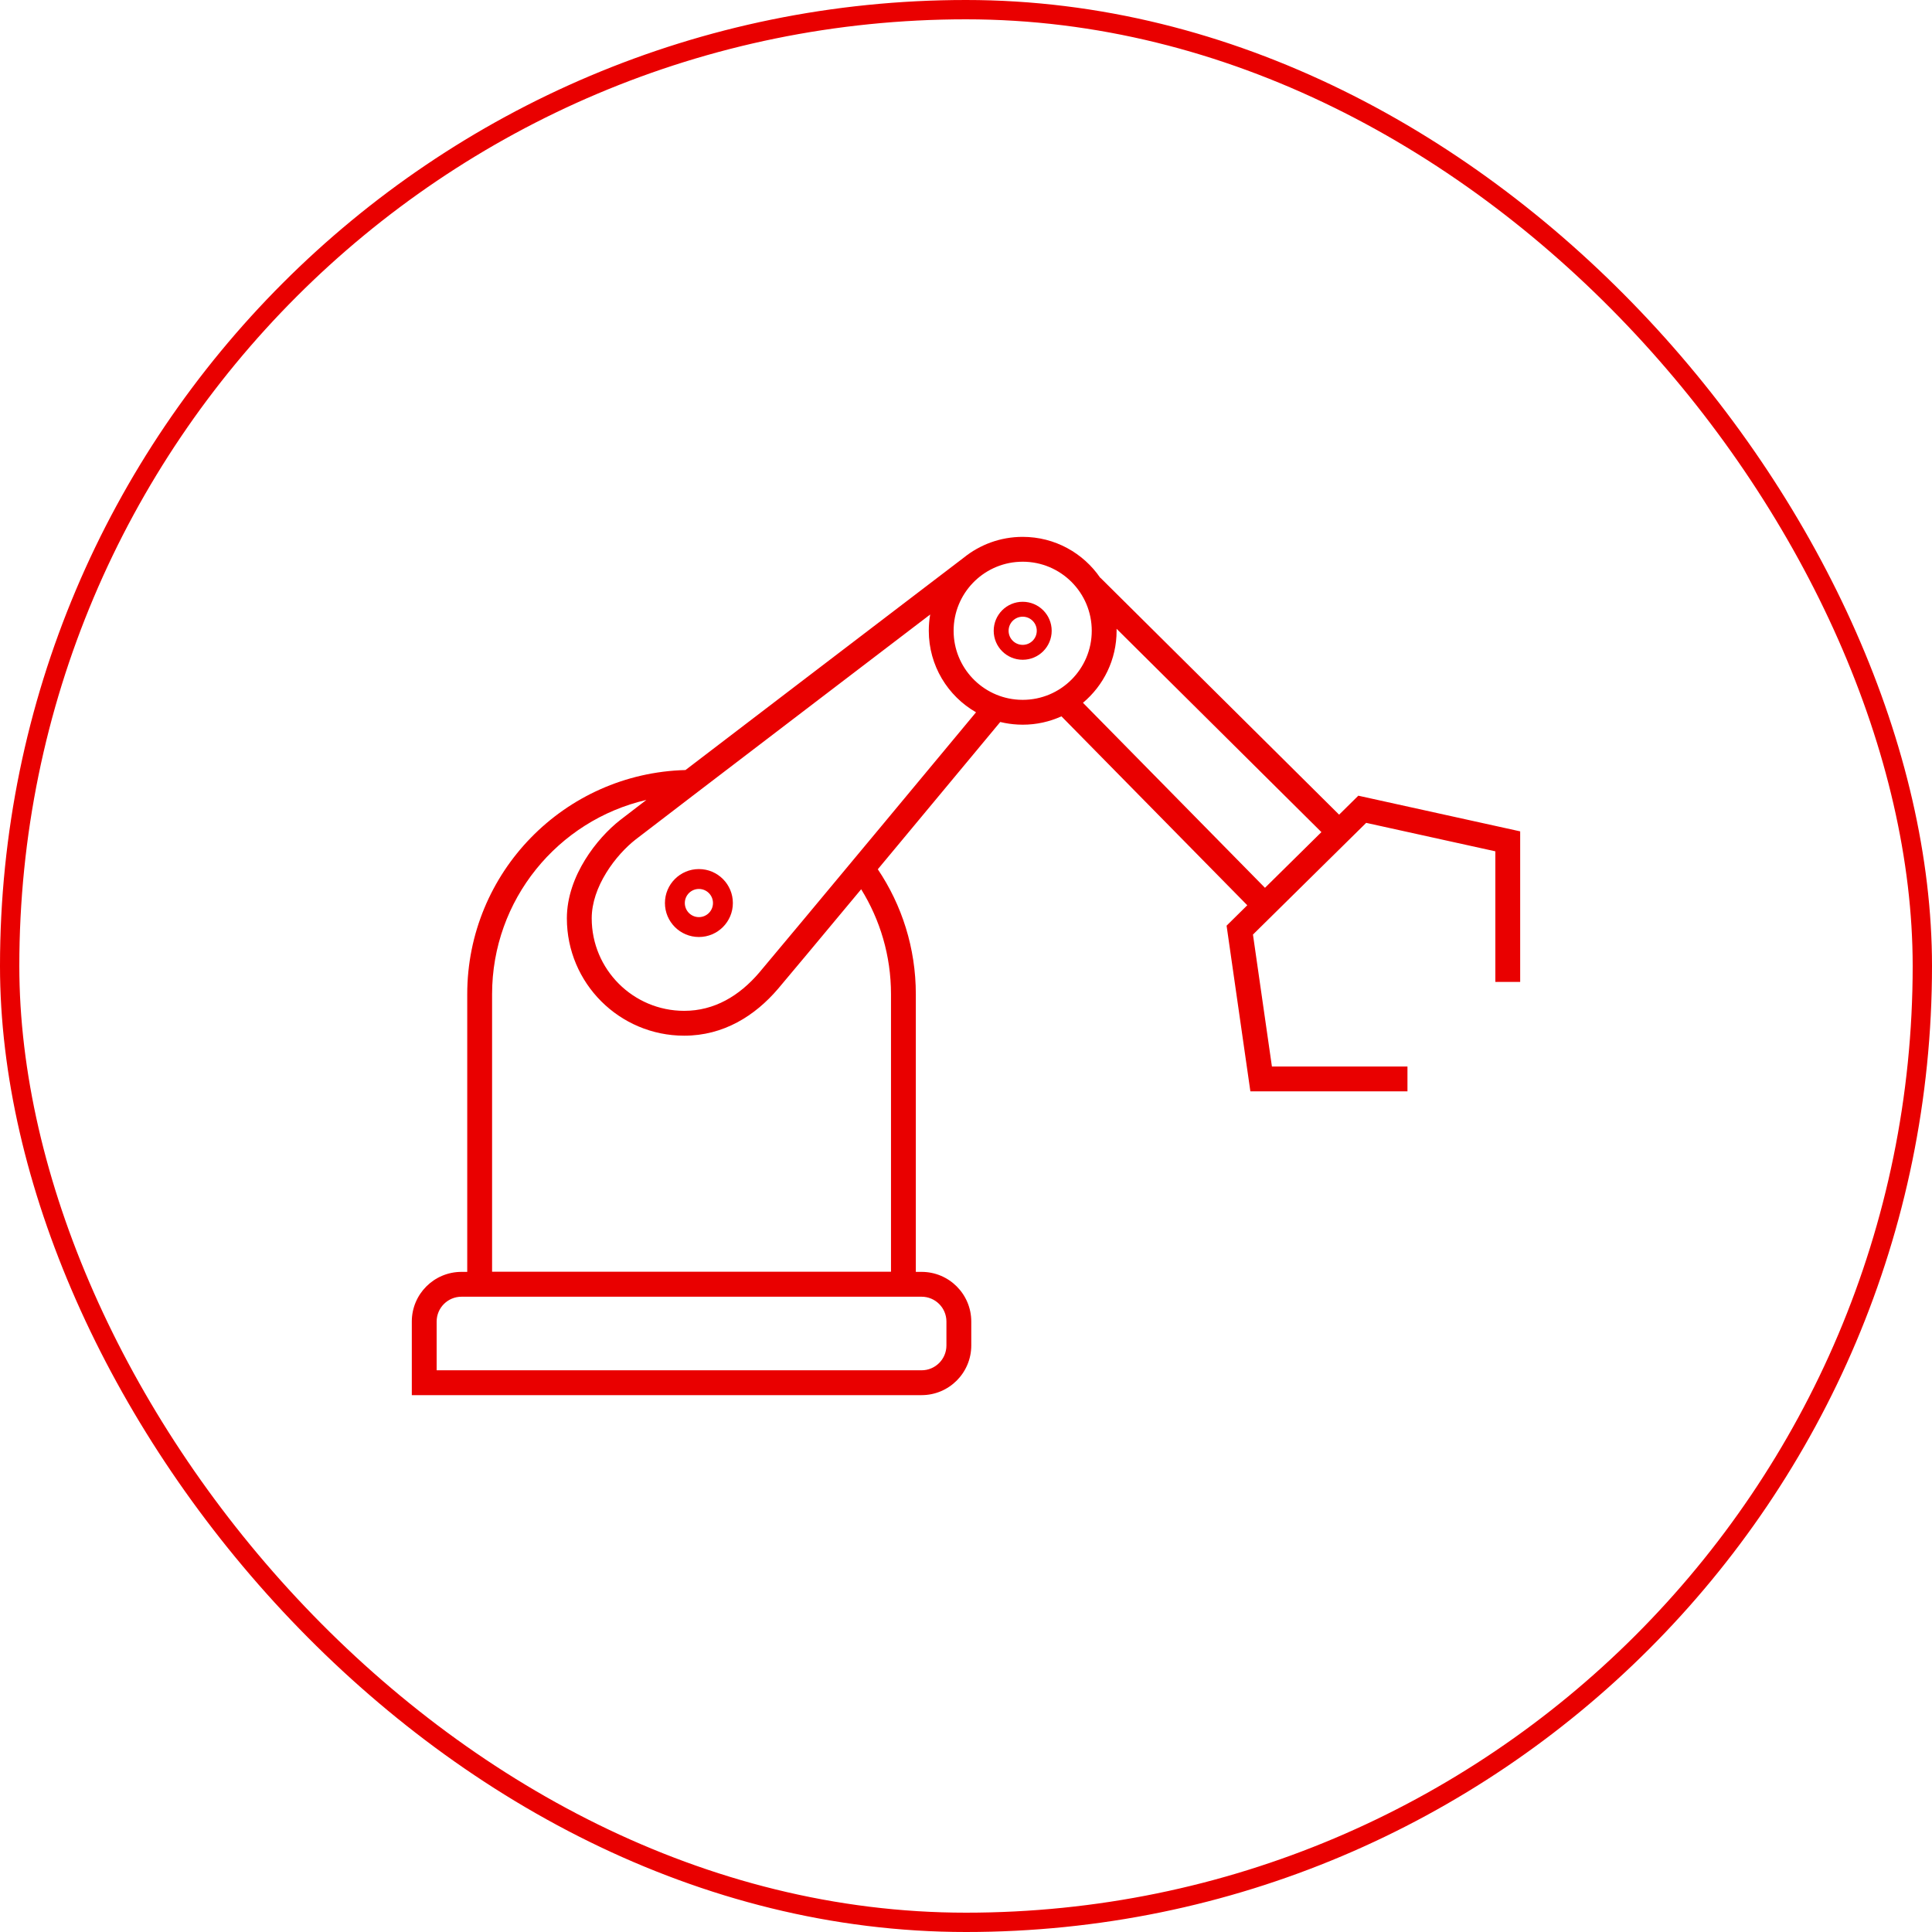
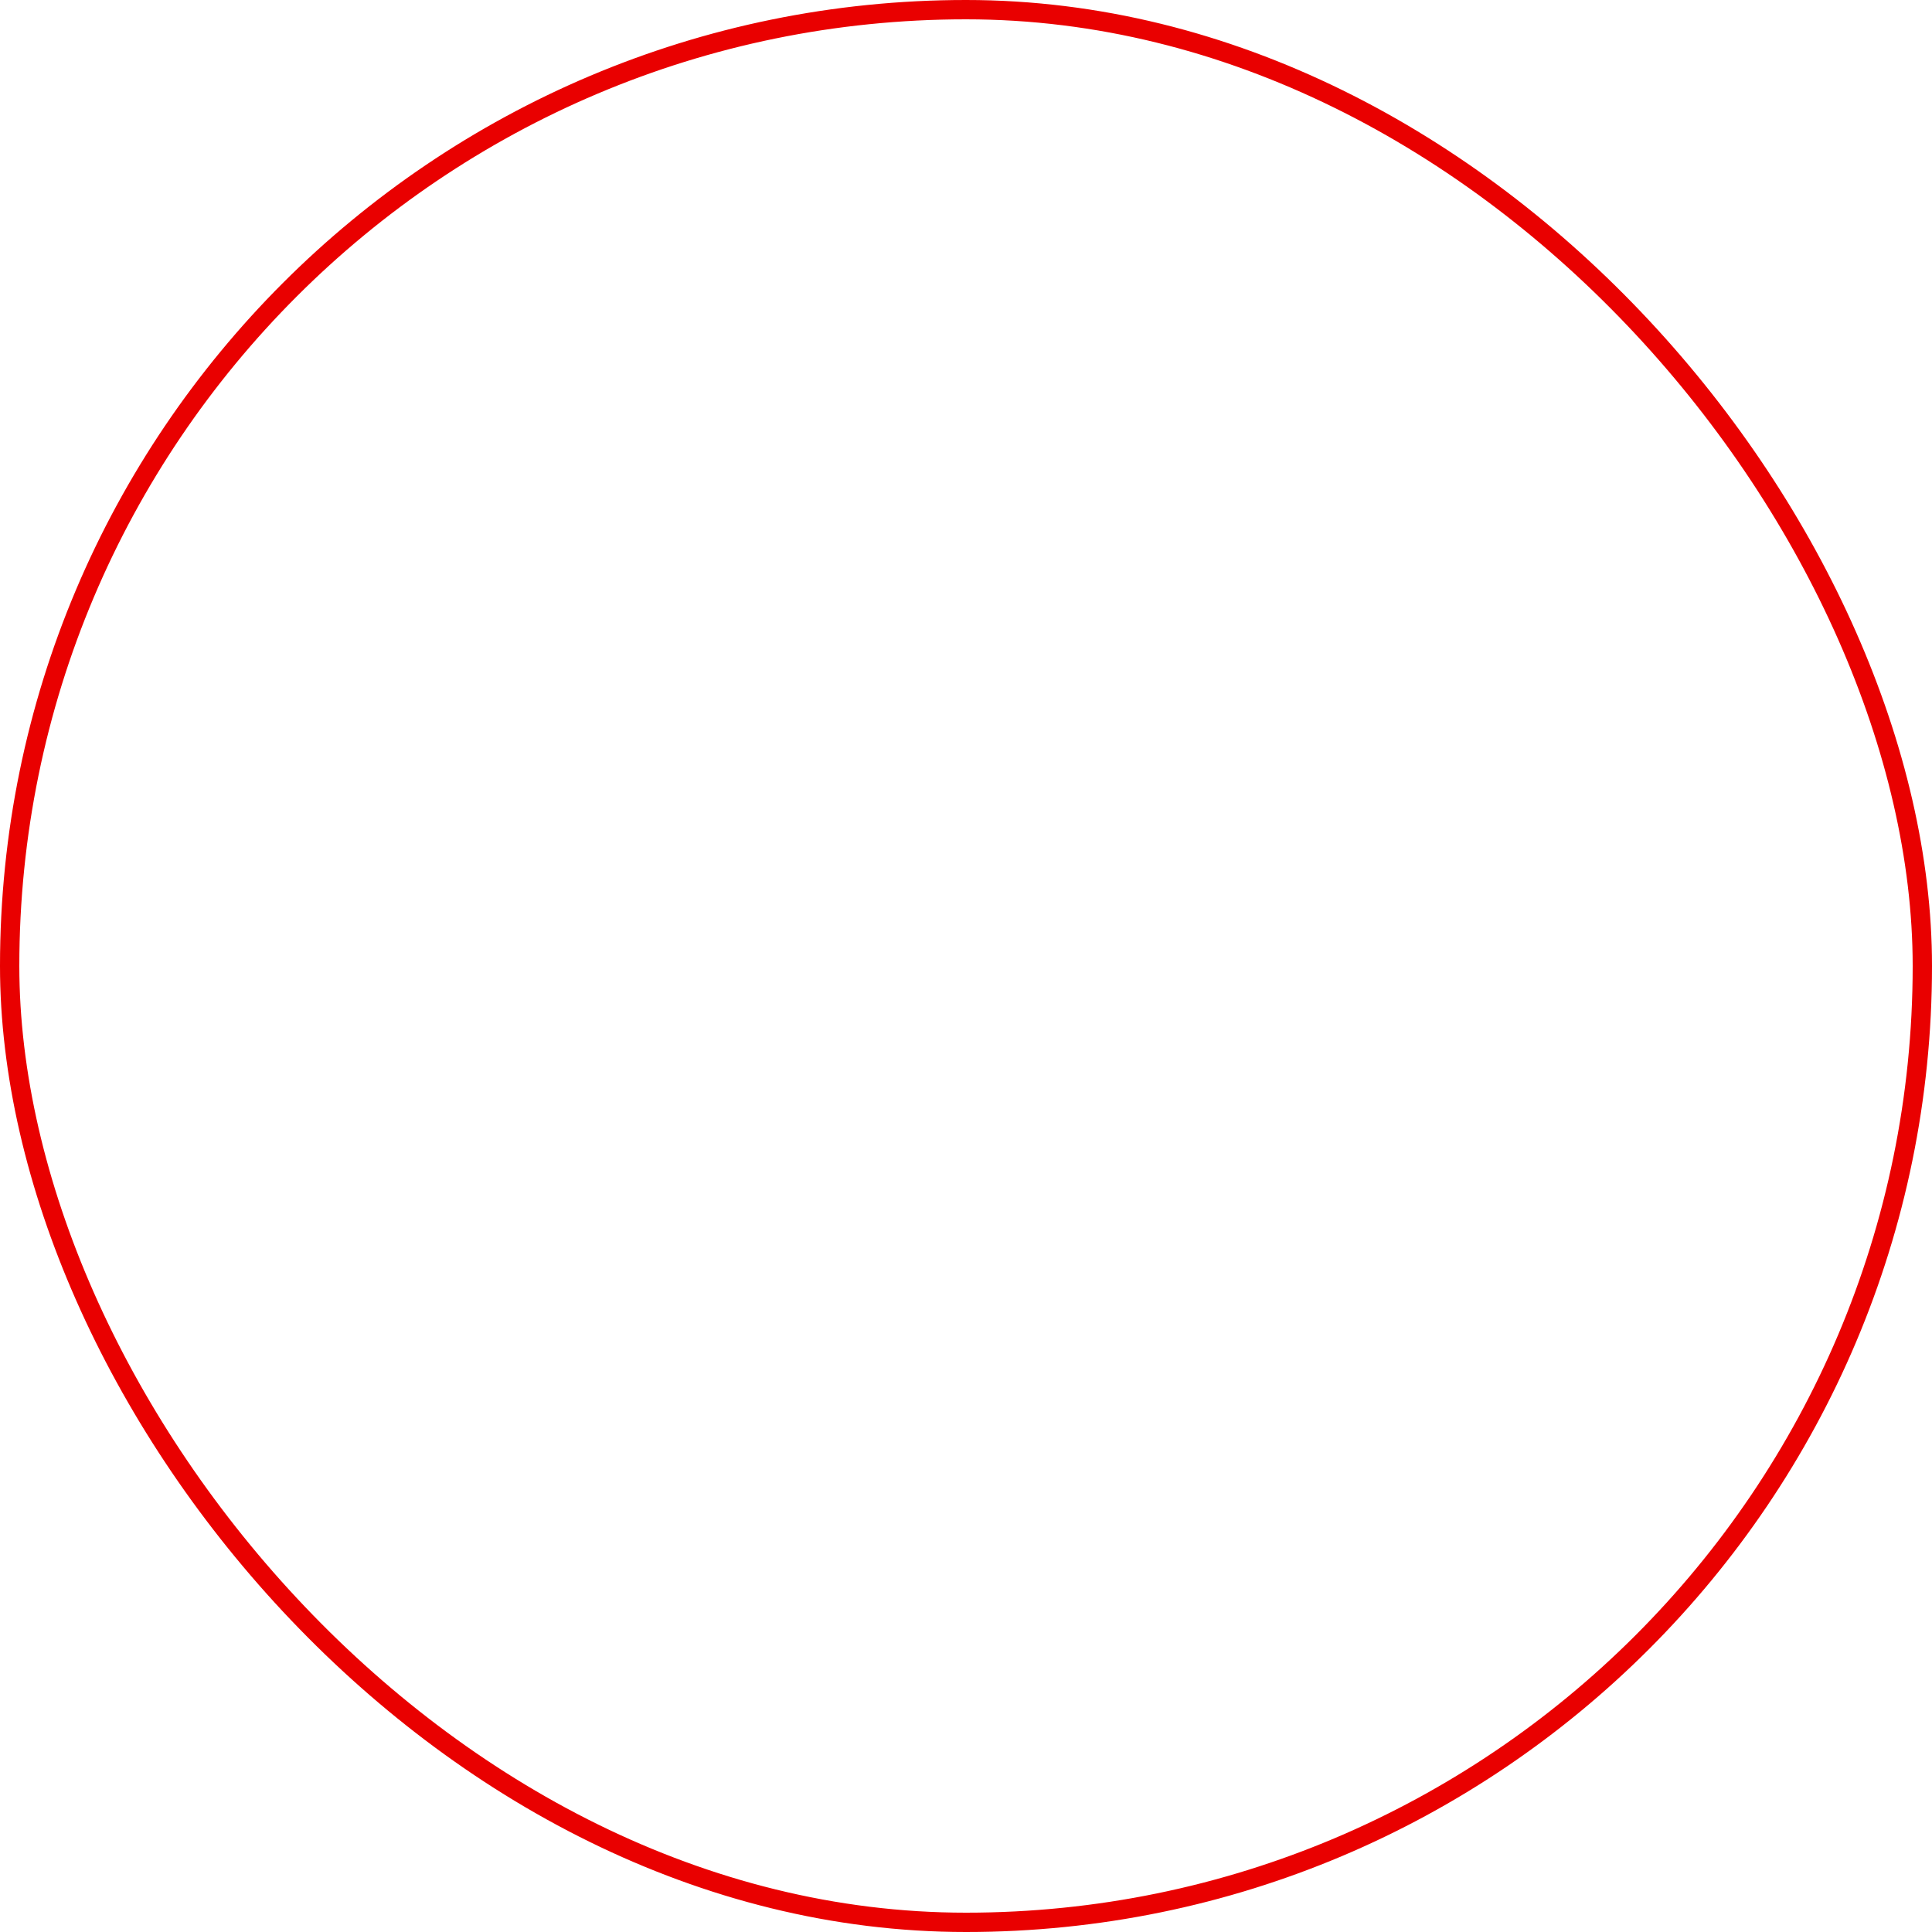
<svg xmlns="http://www.w3.org/2000/svg" width="100" height="100" viewBox="0 0 100 100" fill="none">
  <rect x="0.5" y="0.5" width="99" height="99" rx="49.5" stroke="#E90000" />
-   <path fill-rule="evenodd" clip-rule="evenodd" d="M52.934 34.149C53.763 34.149 54.435 33.478 54.435 32.649C54.435 31.82 53.763 31.148 52.934 31.148C52.105 31.148 51.434 31.82 51.434 32.649C51.434 33.478 52.105 34.149 52.934 34.149ZM53.663 32.649C53.663 33.052 53.337 33.378 52.934 33.378C52.531 33.378 52.205 33.052 52.205 32.649C52.205 32.246 52.531 31.92 52.934 31.92C53.337 31.92 53.663 32.246 53.663 32.649Z" fill="#E90000" />
-   <path fill-rule="evenodd" clip-rule="evenodd" d="M37.933 46.741C37.933 47.712 37.146 48.499 36.175 48.499C35.205 48.499 34.417 47.712 34.417 46.741C34.417 45.77 35.205 44.983 36.175 44.983C37.146 44.983 37.933 45.77 37.933 46.741ZM36.175 47.47C36.578 47.47 36.904 47.144 36.904 46.741C36.904 46.338 36.578 46.012 36.175 46.012C35.773 46.012 35.446 46.338 35.446 46.741C35.446 47.144 35.773 47.47 36.175 47.47Z" fill="#E90000" />
-   <path fill-rule="evenodd" clip-rule="evenodd" d="M49.877 28.87C50.712 28.194 51.776 27.788 52.934 27.788C54.602 27.788 56.075 28.629 56.95 29.91L56.956 29.904L69.312 42.167L70.307 41.185L78.684 43.031V50.824H77.399V44.064L70.713 42.591L64.853 48.373L65.834 55.202H72.85V56.487H64.719L63.488 47.913L64.559 46.856L54.94 37.077C54.329 37.355 53.65 37.51 52.934 37.51C52.85 37.51 52.767 37.507 52.684 37.503C52.372 37.487 52.067 37.442 51.773 37.37L50.362 39.068C49.347 40.29 47.981 41.933 46.58 43.617C46.199 44.075 45.815 44.536 45.435 44.993C46.678 46.841 47.403 49.067 47.403 51.462V65.832H47.701C49.121 65.832 50.273 66.983 50.273 68.403V69.64C50.273 71.06 49.121 72.212 47.701 72.212H21.315V68.403C21.315 66.983 22.466 65.832 23.887 65.832H24.184V51.462C24.184 45.155 29.213 40.023 35.48 39.857C37.178 38.559 39.309 36.932 41.406 35.332C43.56 33.688 45.68 32.071 47.261 30.865L49.877 28.87ZM52.75 29.079C52.811 29.076 52.872 29.074 52.934 29.074C54.908 29.074 56.509 30.675 56.509 32.649C56.509 34.623 54.908 36.224 52.934 36.224C52.865 36.224 52.796 36.222 52.727 36.218C50.849 36.111 49.359 34.554 49.359 32.649C49.359 30.736 50.861 29.174 52.75 29.079ZM33.456 41.404C28.881 42.463 25.47 46.564 25.47 51.462V65.825H46.118V51.462C46.118 49.468 45.552 47.606 44.574 46.028C42.504 48.514 40.701 50.676 40.275 51.176C39.074 52.584 37.445 53.607 35.415 53.607C32.061 53.607 29.341 50.888 29.341 47.533C29.341 46.416 29.75 45.368 30.282 44.505C30.814 43.641 31.493 42.92 32.1 42.446C32.259 42.322 32.744 41.95 33.456 41.404ZM50.519 36.868L49.374 38.246C48.358 39.468 46.992 41.111 45.592 42.795C42.788 46.165 39.851 49.691 39.297 50.342C38.266 51.55 36.969 52.321 35.415 52.321C32.771 52.321 30.627 50.177 30.627 47.533C30.627 46.726 30.926 45.911 31.377 45.179C31.826 44.448 32.402 43.842 32.891 43.459C33.435 43.035 37.875 39.644 42.186 36.354C44.34 34.71 46.459 33.093 48.041 31.887L48.146 31.807C48.098 32.08 48.074 32.362 48.074 32.649C48.074 34.454 49.058 36.03 50.519 36.868ZM56.054 36.376L65.475 45.953L68.396 43.07L57.794 32.546C57.794 32.576 57.795 32.606 57.795 32.636C57.795 32.64 57.795 32.645 57.795 32.649C57.795 34.146 57.118 35.484 56.054 36.376ZM47.701 67.118H23.887C23.177 67.118 22.601 67.693 22.601 68.403V70.926H47.701C48.411 70.926 48.987 70.35 48.987 69.64V68.403C48.987 67.693 48.411 67.118 47.701 67.118Z" fill="#E90000" />
</svg>